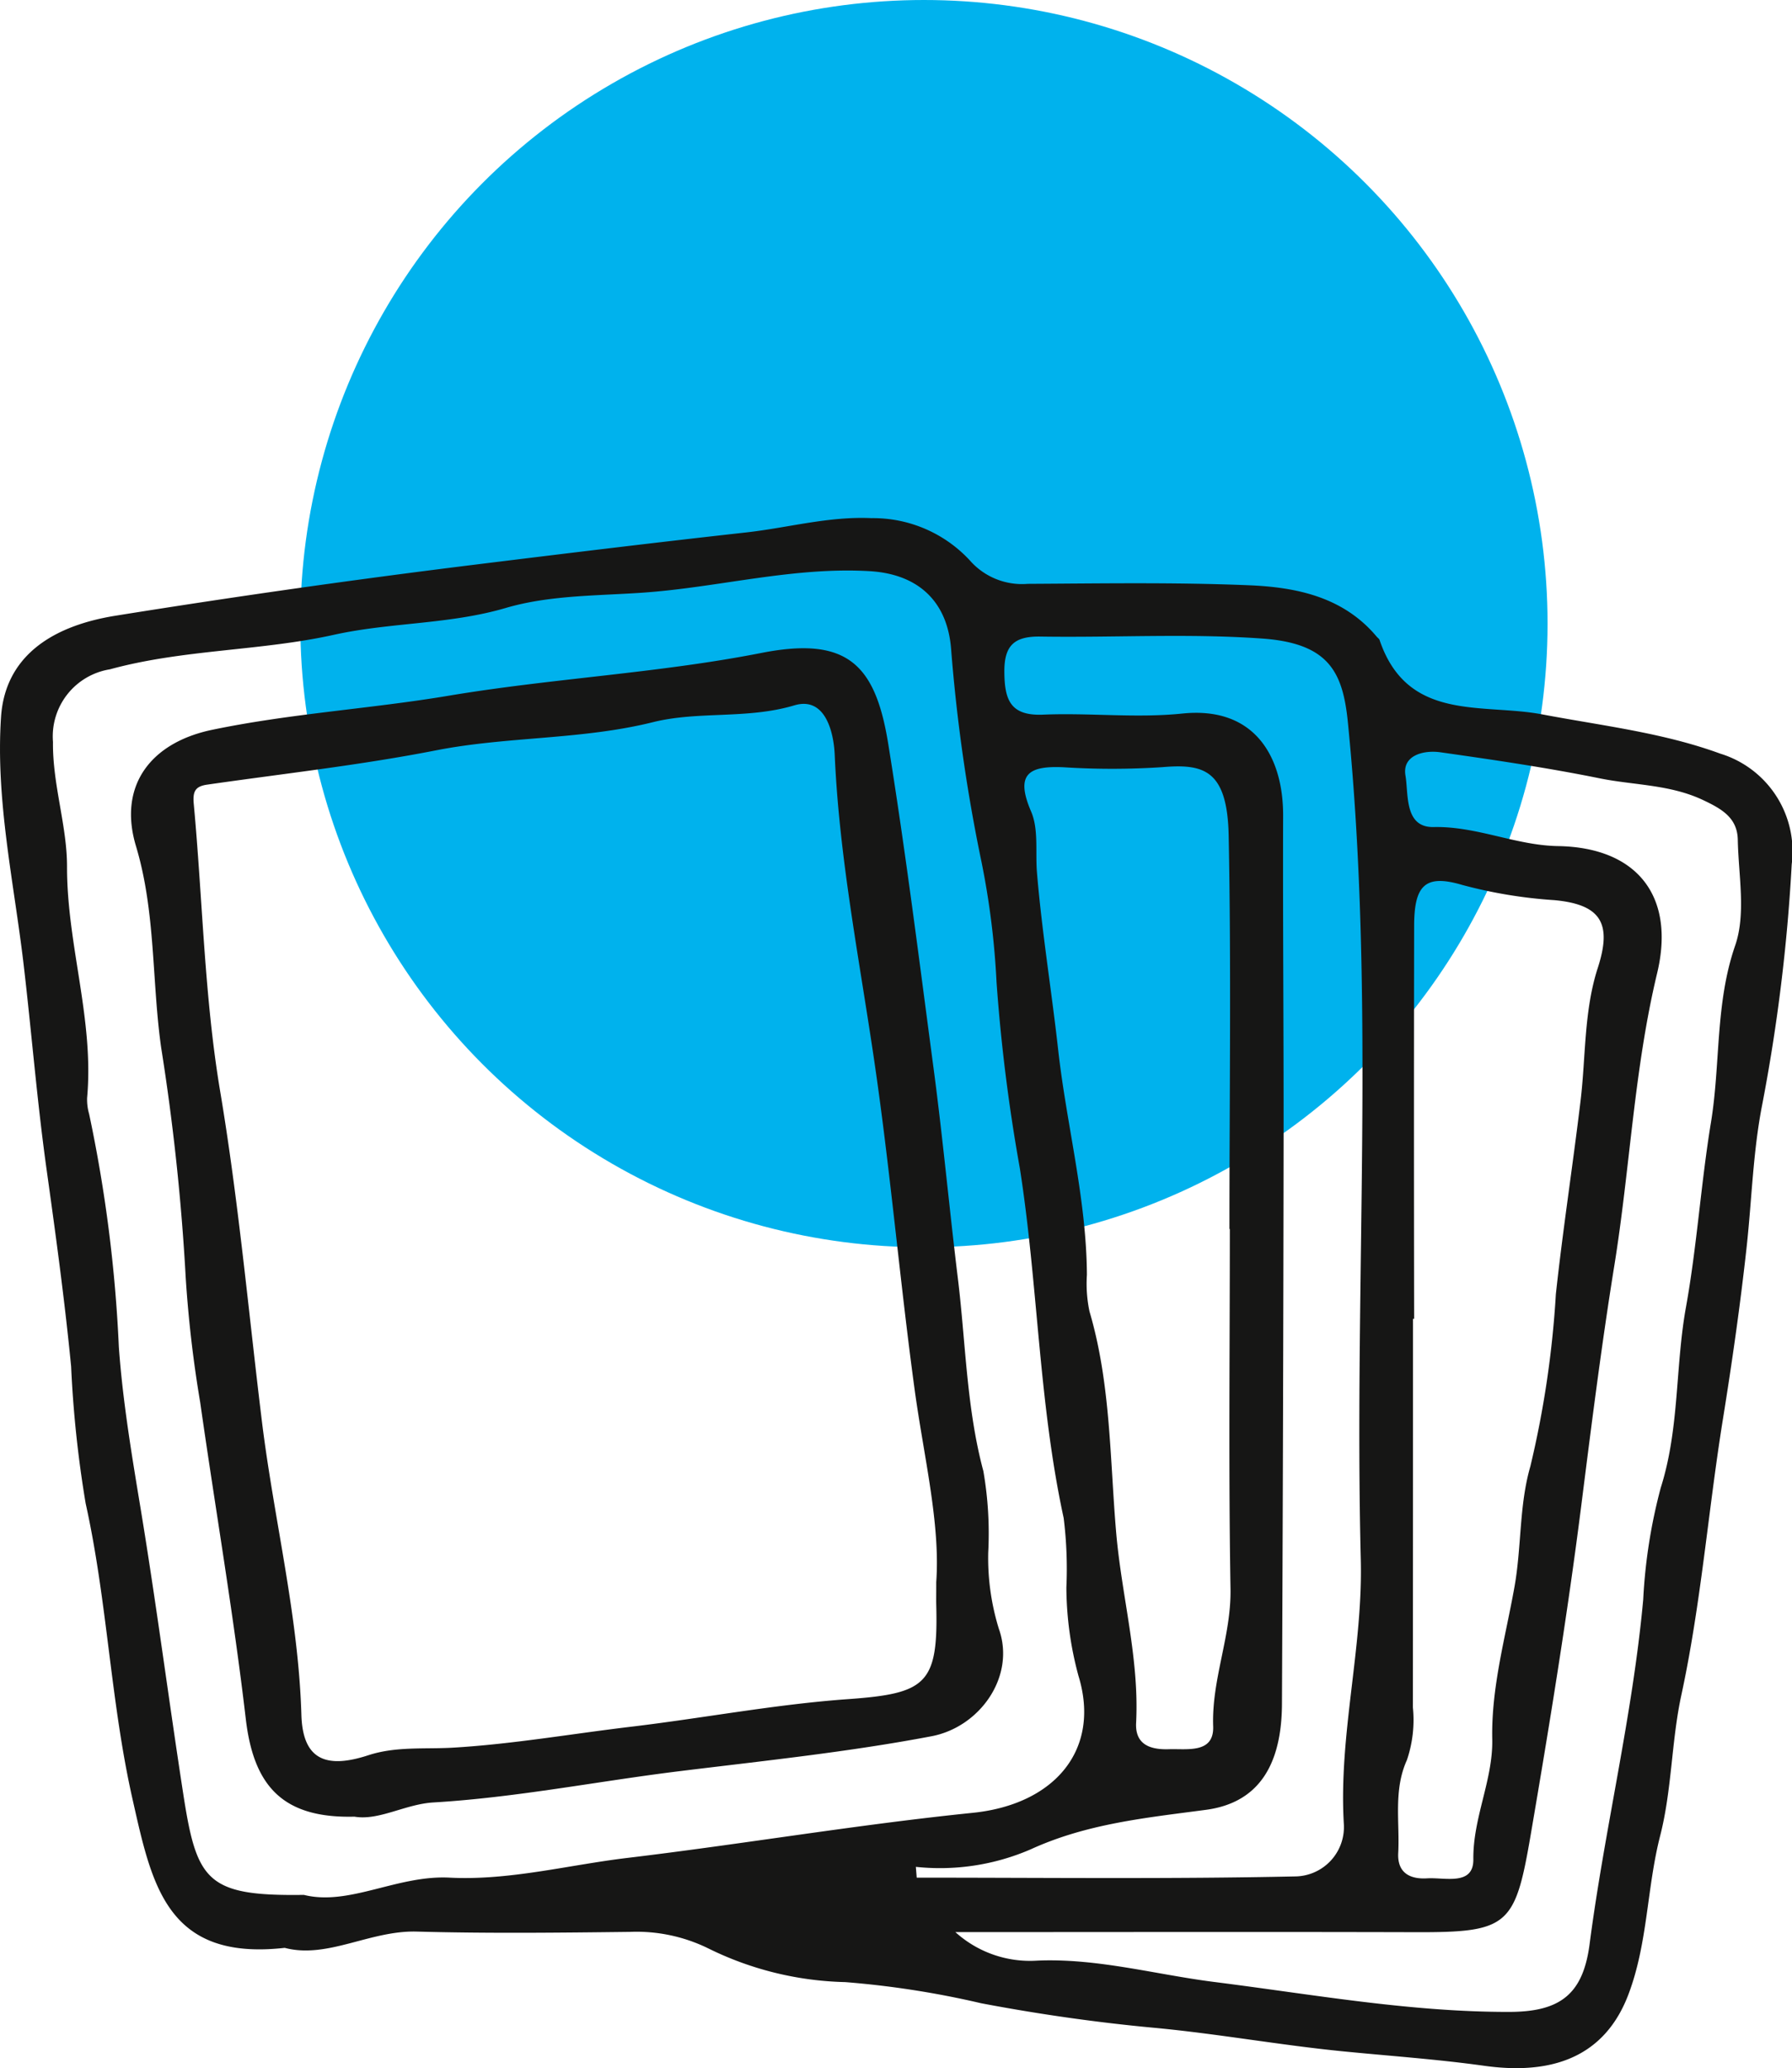
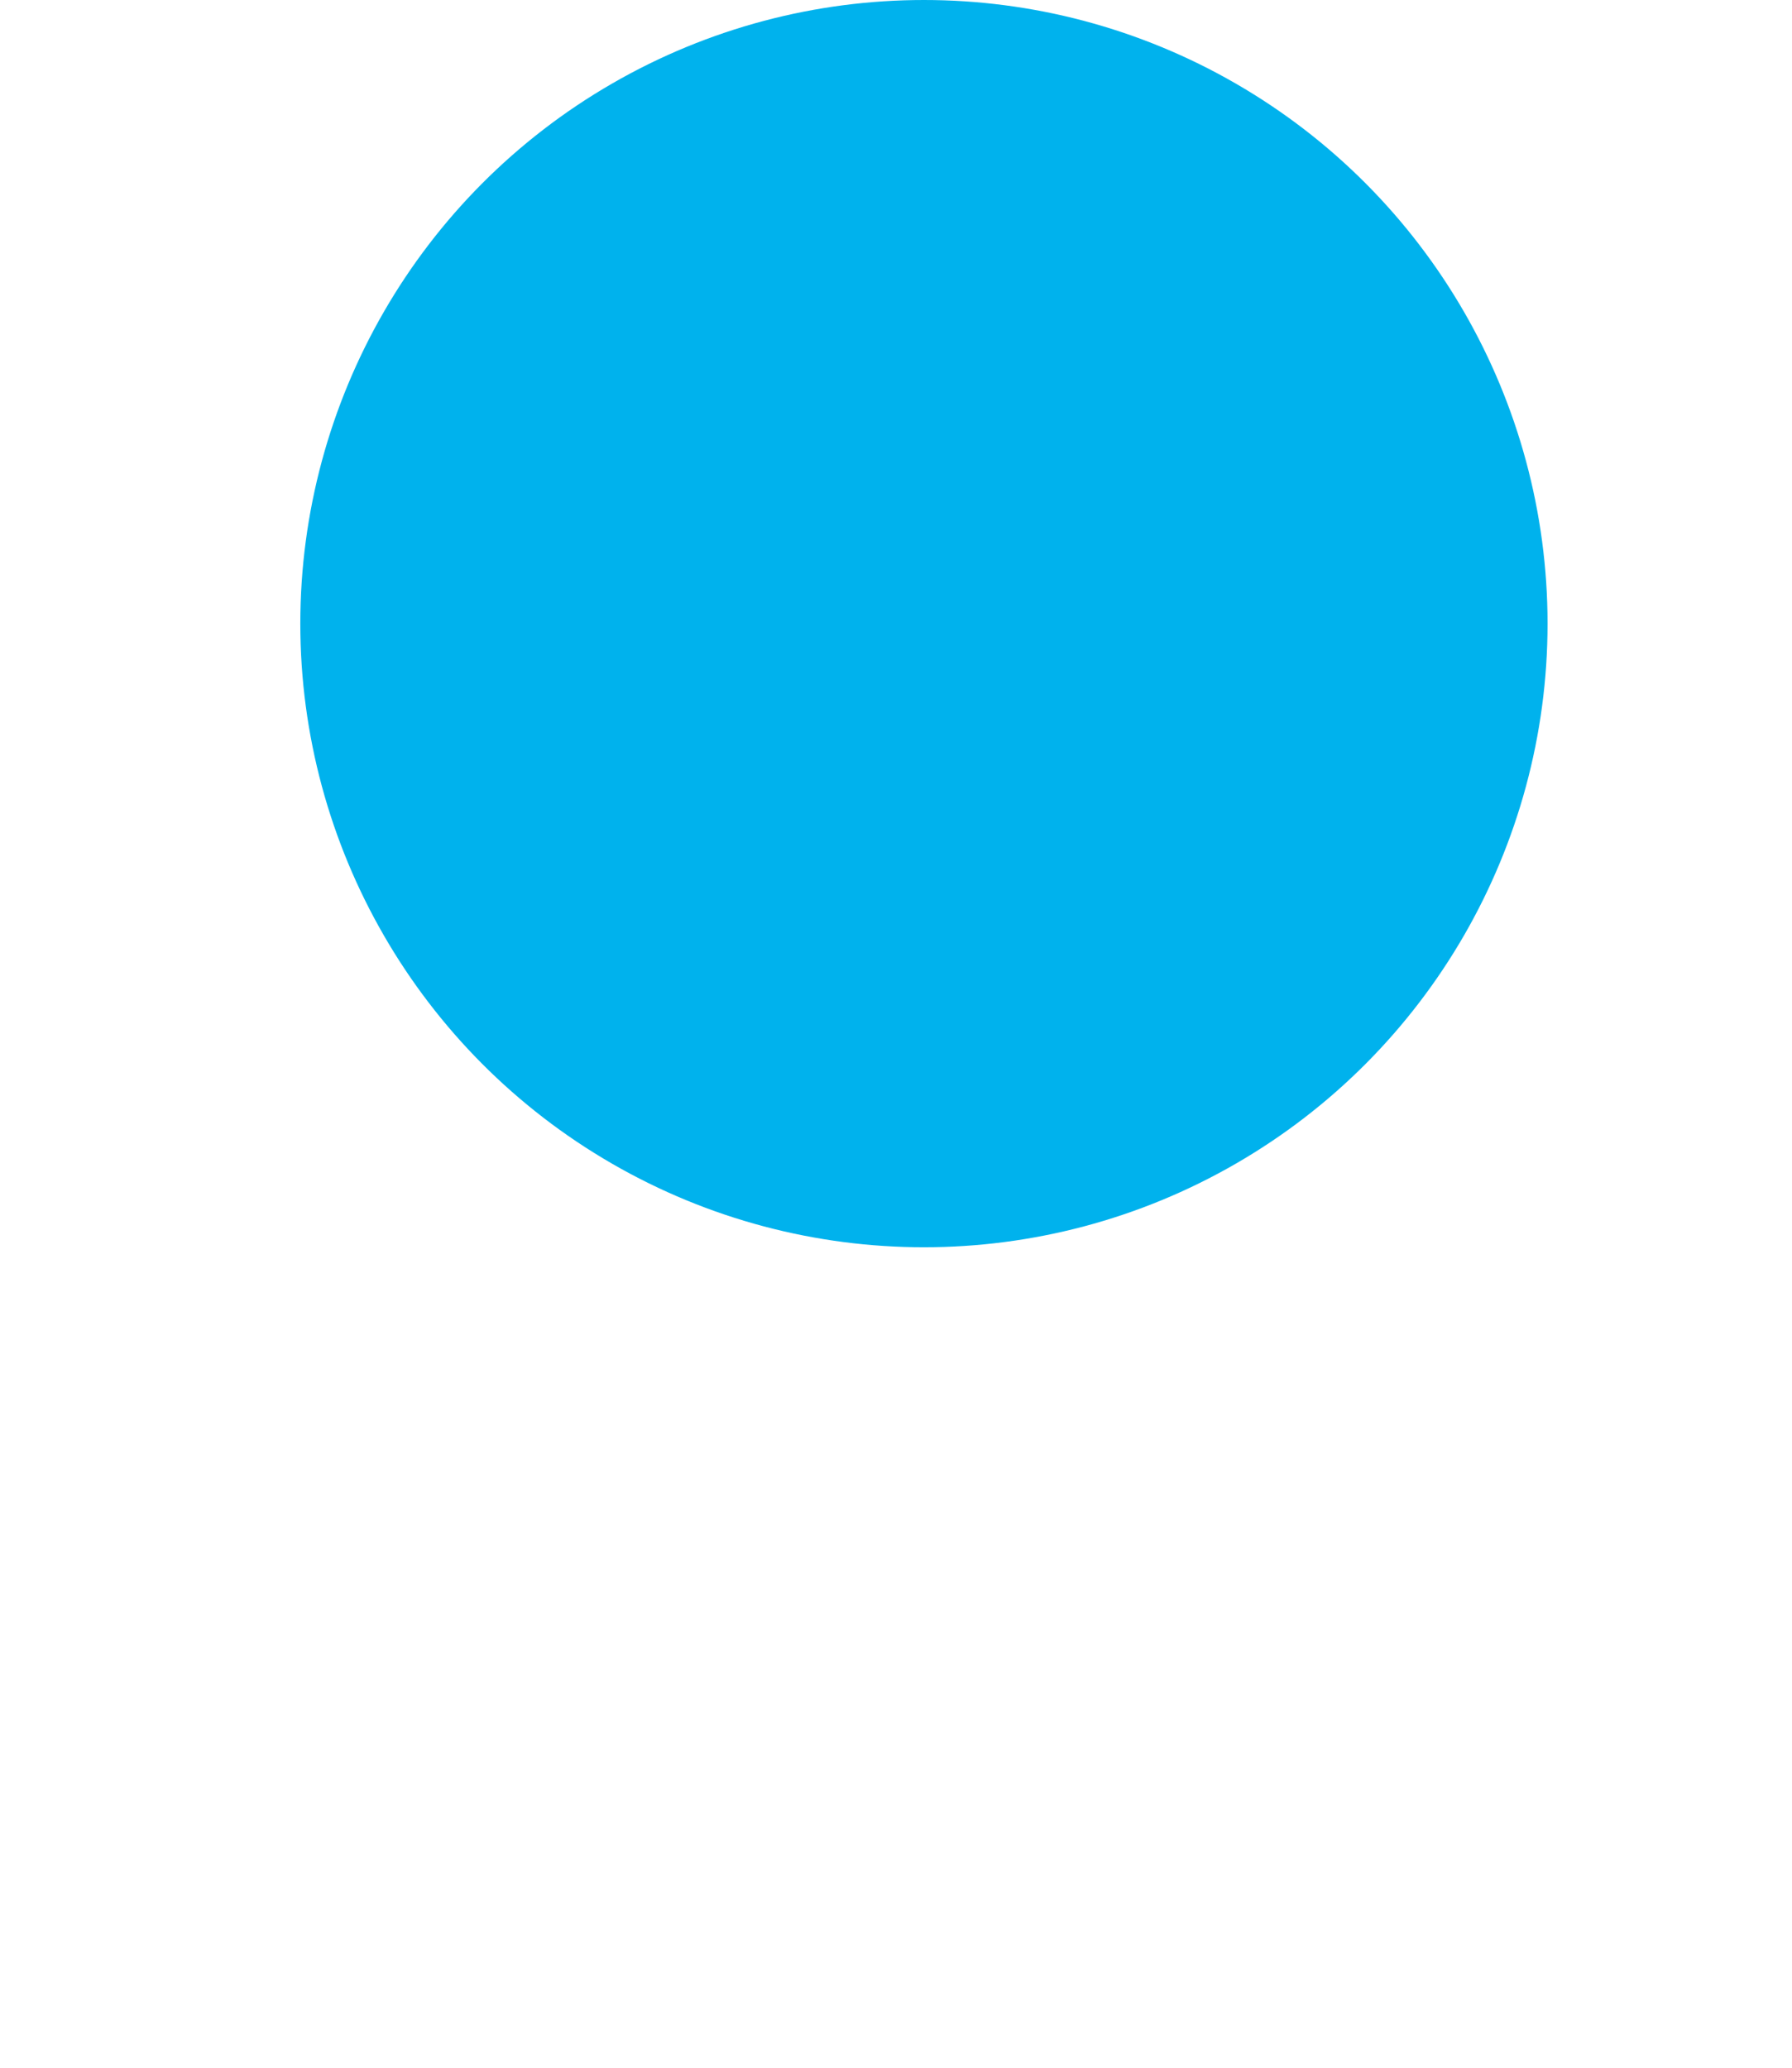
<svg xmlns="http://www.w3.org/2000/svg" width="109.194" height="126.013" viewBox="0 0 109.194 126.013">
  <defs>
    <clipPath id="clip-path">
-       <rect id="Rectangle_111" data-name="Rectangle 111" width="109.194" height="94.454" transform="translate(0 0)" fill="none" />
-     </clipPath>
+       </clipPath>
  </defs>
  <g id="Group_493" data-name="Group 493" transform="translate(-479.811 -7463.861)">
    <circle id="Ellipse_21" data-name="Ellipse 21" cx="38" cy="38" r="38" transform="translate(498.11 7463.861)" fill="#00b2ed" />
    <g id="Group_489" data-name="Group 489" transform="translate(479.811 7495.419)">
      <g id="Group_206" data-name="Group 206" clip-path="url(#clip-path)">
-         <path id="Path_1002" data-name="Path 1002" d="M17.346,87.131c-7.188.808-8.09-3.834-9.272-9.067C6.734,72.133,6.54,66,5.22,60.053a69.389,69.389,0,0,1-.886-8.348c-.391-4.024-.945-8.065-1.5-12.04-.579-4.152-.912-8.352-1.4-12.5C.846,22.183-.278,17.189.064,12.114.3,8.655,2.853,6.632,7.037,5.96q10.977-1.763,22-3.124C34.522,2.159,40,1.492,45.486.883,48.02.6,50.5-.107,53.1.014a8.032,8.032,0,0,1,5.992,2.571,4.221,4.221,0,0,0,3.525,1.433c4.495-.024,8.995-.1,13.482.086,2.9.119,5.765.706,7.8,3.146.054.063.139.114.163.187,1.7,5.016,6.248,3.84,9.911,4.535,3.643.691,7.353,1.111,10.851,2.392a6.228,6.228,0,0,1,4.353,6.744,108.946,108.946,0,0,1-1.809,14.7c-.55,2.822-.625,5.747-.936,8.6-.385,3.516-.893,7.07-1.45,10.524-.9,5.6-1.332,11.262-2.537,16.828-.6,2.779-.568,5.748-1.286,8.549-.816,3.186-.746,6.523-1.931,9.656-1.217,3.215-3.878,5.036-8.775,4.354-2.857-.4-5.765-.6-8.605-.881-3.855-.38-7.687-1.08-11.549-1.439-3.489-.324-7.022-.83-10.512-1.492A55.545,55.545,0,0,0,51.5,89.218a19.829,19.829,0,0,1-8.339-2.053,9.918,9.918,0,0,0-4.779-1.007c-4.327.051-8.658.1-12.983-.018-2.855-.081-5.447,1.678-8.05.991M18.5,83.9c2.775.7,5.692-1.21,8.892-1.047,3.64.186,7.228-.769,10.819-1.2,7.021-.839,14.014-2.031,21.058-2.749,5.009-.51,7.82-3.859,6.448-8.341a20.9,20.9,0,0,1-.738-5.392,25.157,25.157,0,0,0-.165-4.231c-1.526-7.029-1.562-14.239-2.673-21.327A107.192,107.192,0,0,1,60.724,28.3a49.11,49.11,0,0,0-.916-7.336,103,103,0,0,1-1.852-12.96c-.224-2.94-2.03-4.59-4.975-4.76-4.669-.271-9.2.99-13.823,1.312-2.729.19-5.666.146-8.328.928-3.453,1.016-7.023.871-10.5,1.642-4.475.991-9.158.876-13.631,2.1a4.139,4.139,0,0,0-3.471,4.419c-.032,2.6.859,5.113.856,7.6C4.075,26,5.74,30.575,5.308,35.334a3.141,3.141,0,0,0,.123.986,87.2,87.2,0,0,1,1.811,14.2c.236,3.3.787,6.58,1.319,9.8.95,5.757,1.7,11.551,2.587,17.313.831,5.411,1.4,6.355,7.352,6.271m39.712,2.264a6.772,6.772,0,0,0,5,1.741c3.664-.156,7.217.853,10.809,1.305,5.977.754,11.91,1.833,17.959,1.82,3.11-.007,4.485-1.092,4.882-4.139.916-7.021,2.619-13.913,3.266-20.988a32.688,32.688,0,0,1,1.068-6.811c1.147-3.611.878-7.351,1.536-11,.665-3.682.917-7.571,1.524-11.262.586-3.566.252-7.243,1.475-10.778.67-1.937.2-4.284.16-6.444-.028-1.333-.958-1.873-2.114-2.419-2.019-.955-4.192-.9-6.283-1.321-3.216-.652-6.471-1.129-9.723-1.591-1.034-.146-2.342.187-2.13,1.421.193,1.122-.085,3.173,1.721,3.135,2.632-.056,4.993,1.117,7.577,1.16,4.79.08,7.169,3.028,6.035,7.753-1.407,5.867-1.65,11.891-2.608,17.819-.783,4.852-1.4,9.764-2.018,14.654-.85,6.7-1.936,13.346-3.073,20-.949,5.548-1.341,5.97-6.984,5.954-9.134-.025-18.268-.006-28.08-.006M74.939,43.33h-.024c0-7.985.112-15.972-.046-23.954-.08-4.06-1.542-4.4-4.061-4.188a46.522,46.522,0,0,1-5.986.006c-2.124-.1-2.983.395-1.991,2.7.465,1.083.252,2.455.354,3.695.3,3.623.892,7.213,1.294,10.823.51,4.571,1.724,9.063,1.751,13.709a8.179,8.179,0,0,0,.157,2.231c1.3,4.4,1.24,9,1.627,13.486.334,3.867,1.415,7.662,1.214,11.58-.07,1.36.905,1.646,2.008,1.609s2.745.279,2.687-1.389c-.1-2.866,1.1-5.495,1.057-8.353-.123-7.317-.041-14.638-.041-21.958M55.807,82.2c.018.218.035.435.052.653,7.7,0,15.41.091,23.111-.075a3.007,3.007,0,0,0,2.915-3.2c-.322-5.422,1.168-10.713,1.033-16.1-.425-17,.912-34.023-.786-51.02-.307-3.076-1.161-4.829-5.262-5.11C72.4,7.032,67.891,7.3,63.4,7.23c-1.6-.025-2.218.542-2.2,2.177.015,1.7.379,2.664,2.365,2.581,2.823-.119,5.68.222,8.477-.067,4.429-.457,6.156,2.657,6.144,6.23-.022,6.57.038,13.139.029,19.708q-.021,17.214-.1,34.426c-.022,3.658-1.386,6-4.626,6.435-3.665.489-7.244.836-10.679,2.406a13.923,13.923,0,0,1-7,1.07M86.164,48.8H86.1q0,11.846-.006,23.692a7.581,7.581,0,0,1-.367,3.2c-.829,1.832-.428,3.767-.527,5.659-.063,1.21.712,1.609,1.766,1.544,1.08-.067,2.828.473,2.811-1.16-.025-2.547,1.2-4.828,1.152-7.311-.066-3.176.814-6.248,1.356-9.3.436-2.449.277-4.962.968-7.34A60.42,60.42,0,0,0,94.805,47.3c.426-3.935,1.036-7.87,1.506-11.79.32-2.665.2-5.463,1.045-8.079.879-2.706.219-3.874-2.64-4.14a28.773,28.773,0,0,1-5.613-.926c-2.263-.669-2.929.014-2.934,2.5q-.021,11.971,0,23.942" fill="#161615" />
-         <path id="Path_1003" data-name="Path 1003" d="M21.611,79.137c-4.354.114-6.152-1.834-6.634-5.954C14.221,66.734,13.115,60.327,12.2,53.9a74.05,74.05,0,0,1-.883-7.6,137.459,137.459,0,0,0-1.5-14.043C9.244,28.184,9.492,24.016,8.286,20c-1.1-3.657.868-6.3,4.636-7.087,4.771-.995,9.645-1.278,14.415-2.078C33.675,9.773,40.1,9.465,46.412,8.225c5.222-1.025,6.932.711,7.711,5.538,1.061,6.573,1.888,13.192,2.765,19.788.561,4.225.96,8.542,1.479,12.79.478,3.9.521,7.885,1.554,11.743a22.219,22.219,0,0,1,.295,4.962,14.641,14.641,0,0,0,.646,4.637c1.039,2.908-1.15,5.993-4.1,6.554-5.106.97-10.256,1.5-15.4,2.134-4.98.615-9.913,1.6-14.948,1.9-1.709.1-3.312,1.114-4.794.87M57.048,64.854c.258-3.564-.756-7.653-1.31-11.7-.924-6.765-1.5-13.579-2.506-20.341-.9-6.088-2.1-12.189-2.37-18.39-.058-1.316-.554-3.574-2.465-3-2.875.858-5.823.33-8.609,1.023-4.36,1.084-8.851.859-13.233,1.72-4.6.9-9.285,1.417-13.934,2.087-.736.106-.884.424-.814,1.181.542,5.841.643,11.752,1.611,17.519,1.119,6.671,1.722,13.406,2.541,20.094.732,5.968,2.227,11.835,2.406,17.889.08,2.68,1.444,3.32,4.076,2.459,1.7-.556,3.457-.361,5.192-.464,3.63-.217,7.222-.845,10.821-1.274,4.4-.524,8.782-1.364,13.205-1.68,4.806-.343,5.517-.924,5.39-5.761-.007-.249,0-.5,0-1.354" fill="#161615" />
-       </g>
+         </g>
    </g>
  </g>
</svg>